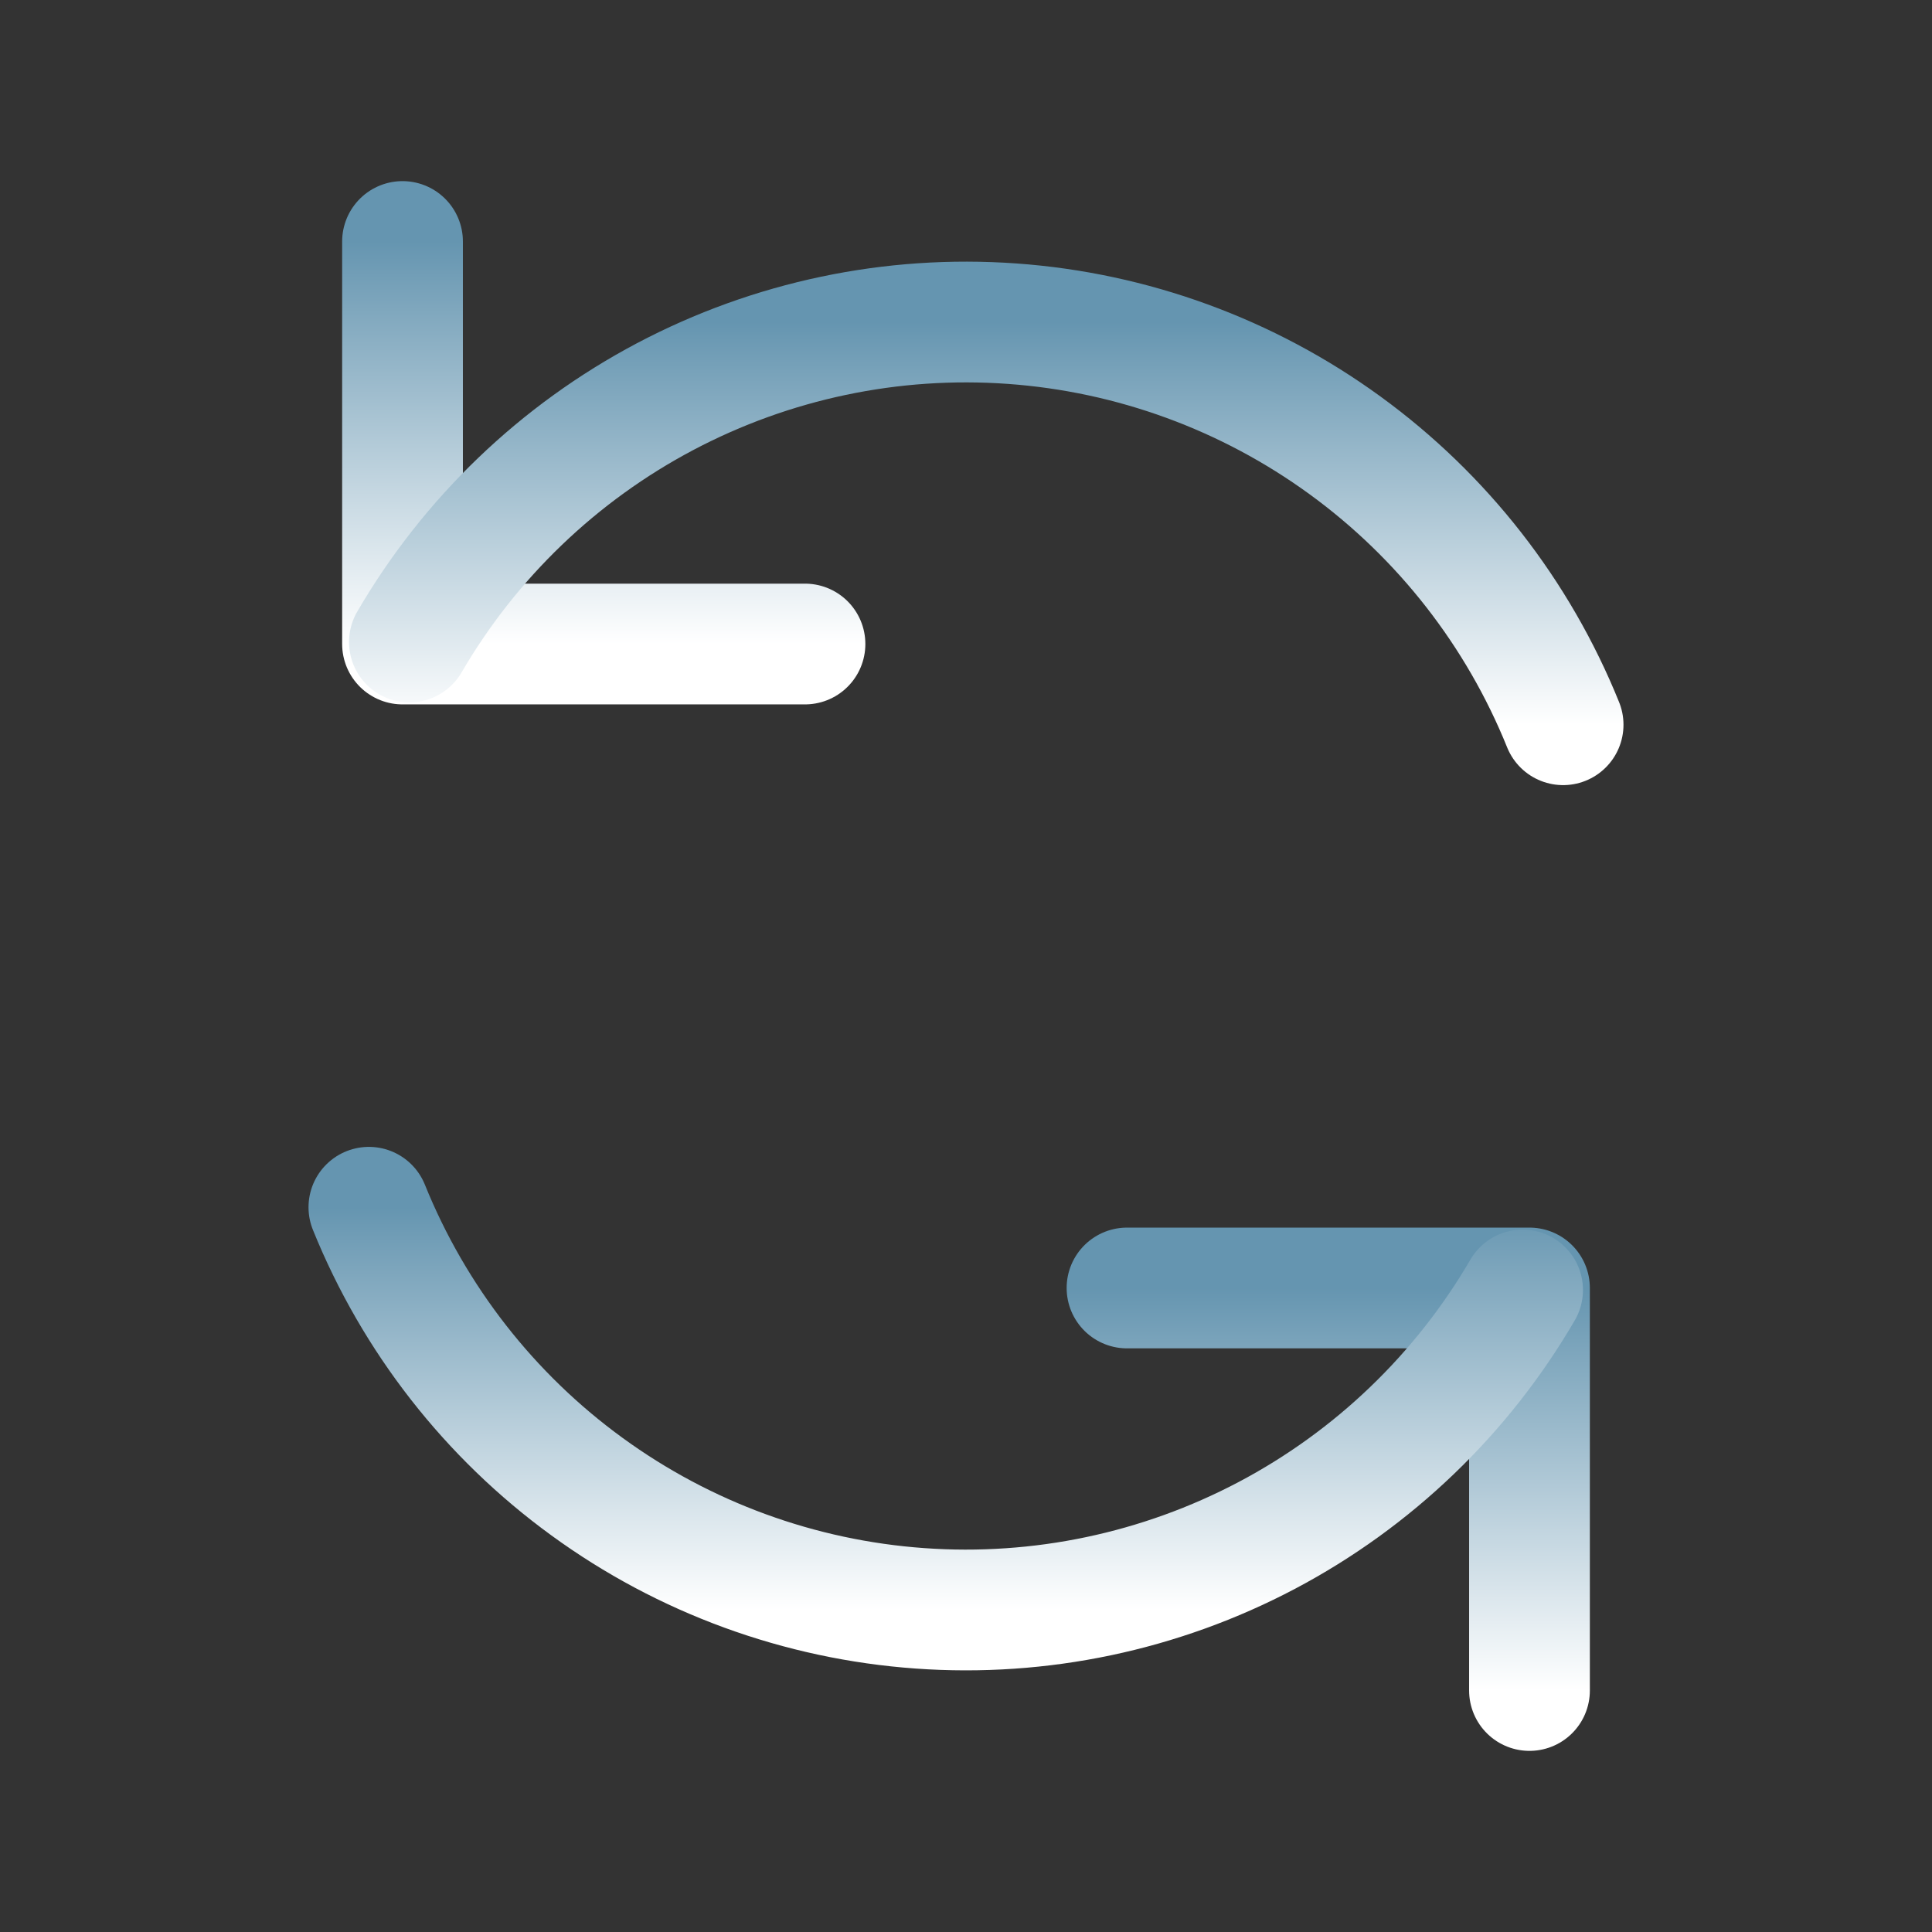
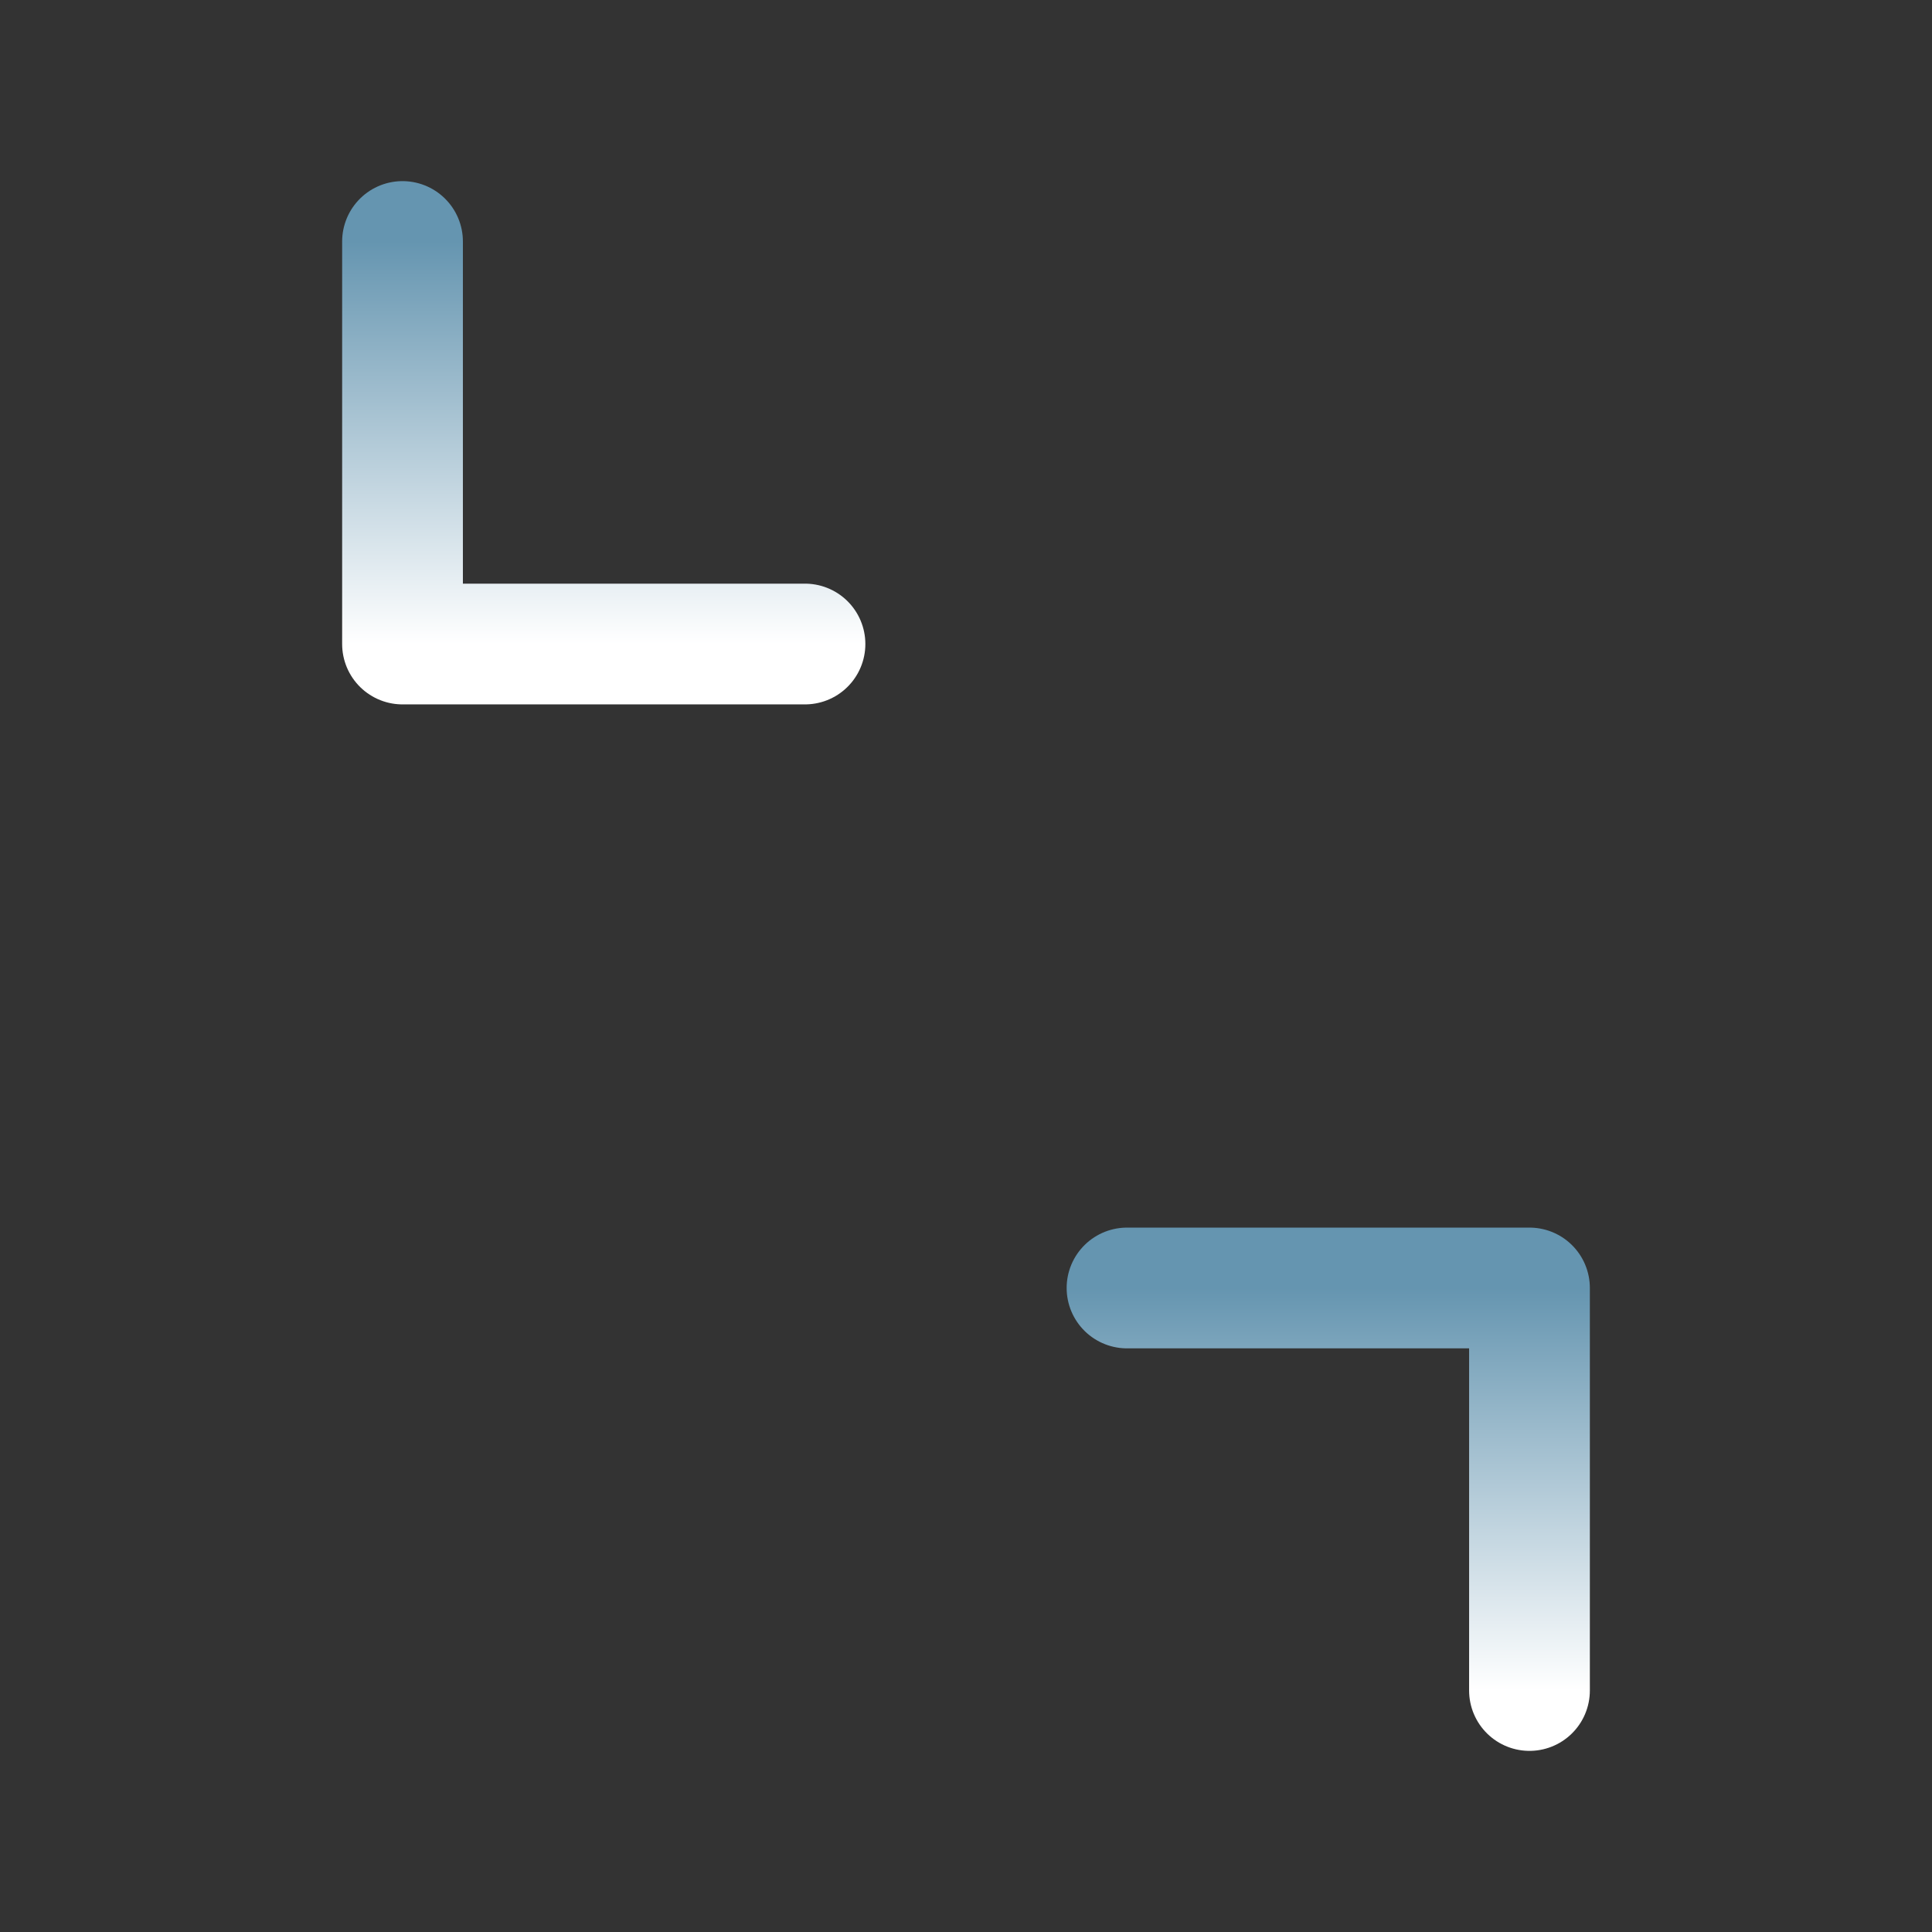
<svg xmlns="http://www.w3.org/2000/svg" width="32" height="32" viewBox="0 0 32 32" fill="none">
  <rect x="0" y="0" width="32" height="32" fill="#333333" stroke="none" />
  <path d="M18.667 21.333H25.333V28" stroke="url(#paint0_linear_4806_10118)" stroke-width="2" stroke-linecap="round" stroke-linejoin="round" />
-   <path d="M6.11 19.996C6.858 21.846 8.109 23.45 9.723 24.624C11.336 25.799 13.247 26.497 15.237 26.639C17.228 26.782 19.218 26.363 20.983 25.431C22.747 24.499 24.215 23.09 25.219 21.366" stroke="url(#paint1_linear_4806_10118)" stroke-width="2" stroke-linecap="round" stroke-linejoin="round" />
  <path d="M13.333 10.667H6.667V4" stroke="url(#paint2_linear_4806_10118)" stroke-width="2" stroke-linecap="round" stroke-linejoin="round" />
-   <path d="M25.89 12.004C25.143 10.154 23.891 8.55 22.277 7.376C20.664 6.202 18.753 5.503 16.763 5.361C14.772 5.218 12.782 5.637 11.017 6.569C9.253 7.501 7.785 8.91 6.781 10.634" stroke="url(#paint3_linear_4806_10118)" stroke-width="2" stroke-linecap="round" stroke-linejoin="round" />
  <defs>
    <linearGradient id="paint0_linear_4806_10118" x1="22" y1="21.333" x2="22" y2="28" gradientUnits="userSpaceOnUse">
      <stop stop-color="#6595B0" />
      <stop offset="1" stop-color="white" />
    </linearGradient>
    <linearGradient id="paint1_linear_4806_10118" x1="15.665" y1="19.996" x2="15.665" y2="26.667" gradientUnits="userSpaceOnUse">
      <stop stop-color="#6595B0" />
      <stop offset="1" stop-color="white" />
    </linearGradient>
    <linearGradient id="paint2_linear_4806_10118" x1="10" y1="4" x2="10" y2="10.667" gradientUnits="userSpaceOnUse">
      <stop stop-color="#6595B0" />
      <stop offset="1" stop-color="white" />
    </linearGradient>
    <linearGradient id="paint3_linear_4806_10118" x1="16.336" y1="5.333" x2="16.336" y2="12.004" gradientUnits="userSpaceOnUse">
      <stop stop-color="#6595B0" />
      <stop offset="1" stop-color="white" />
    </linearGradient>
  </defs>
</svg>